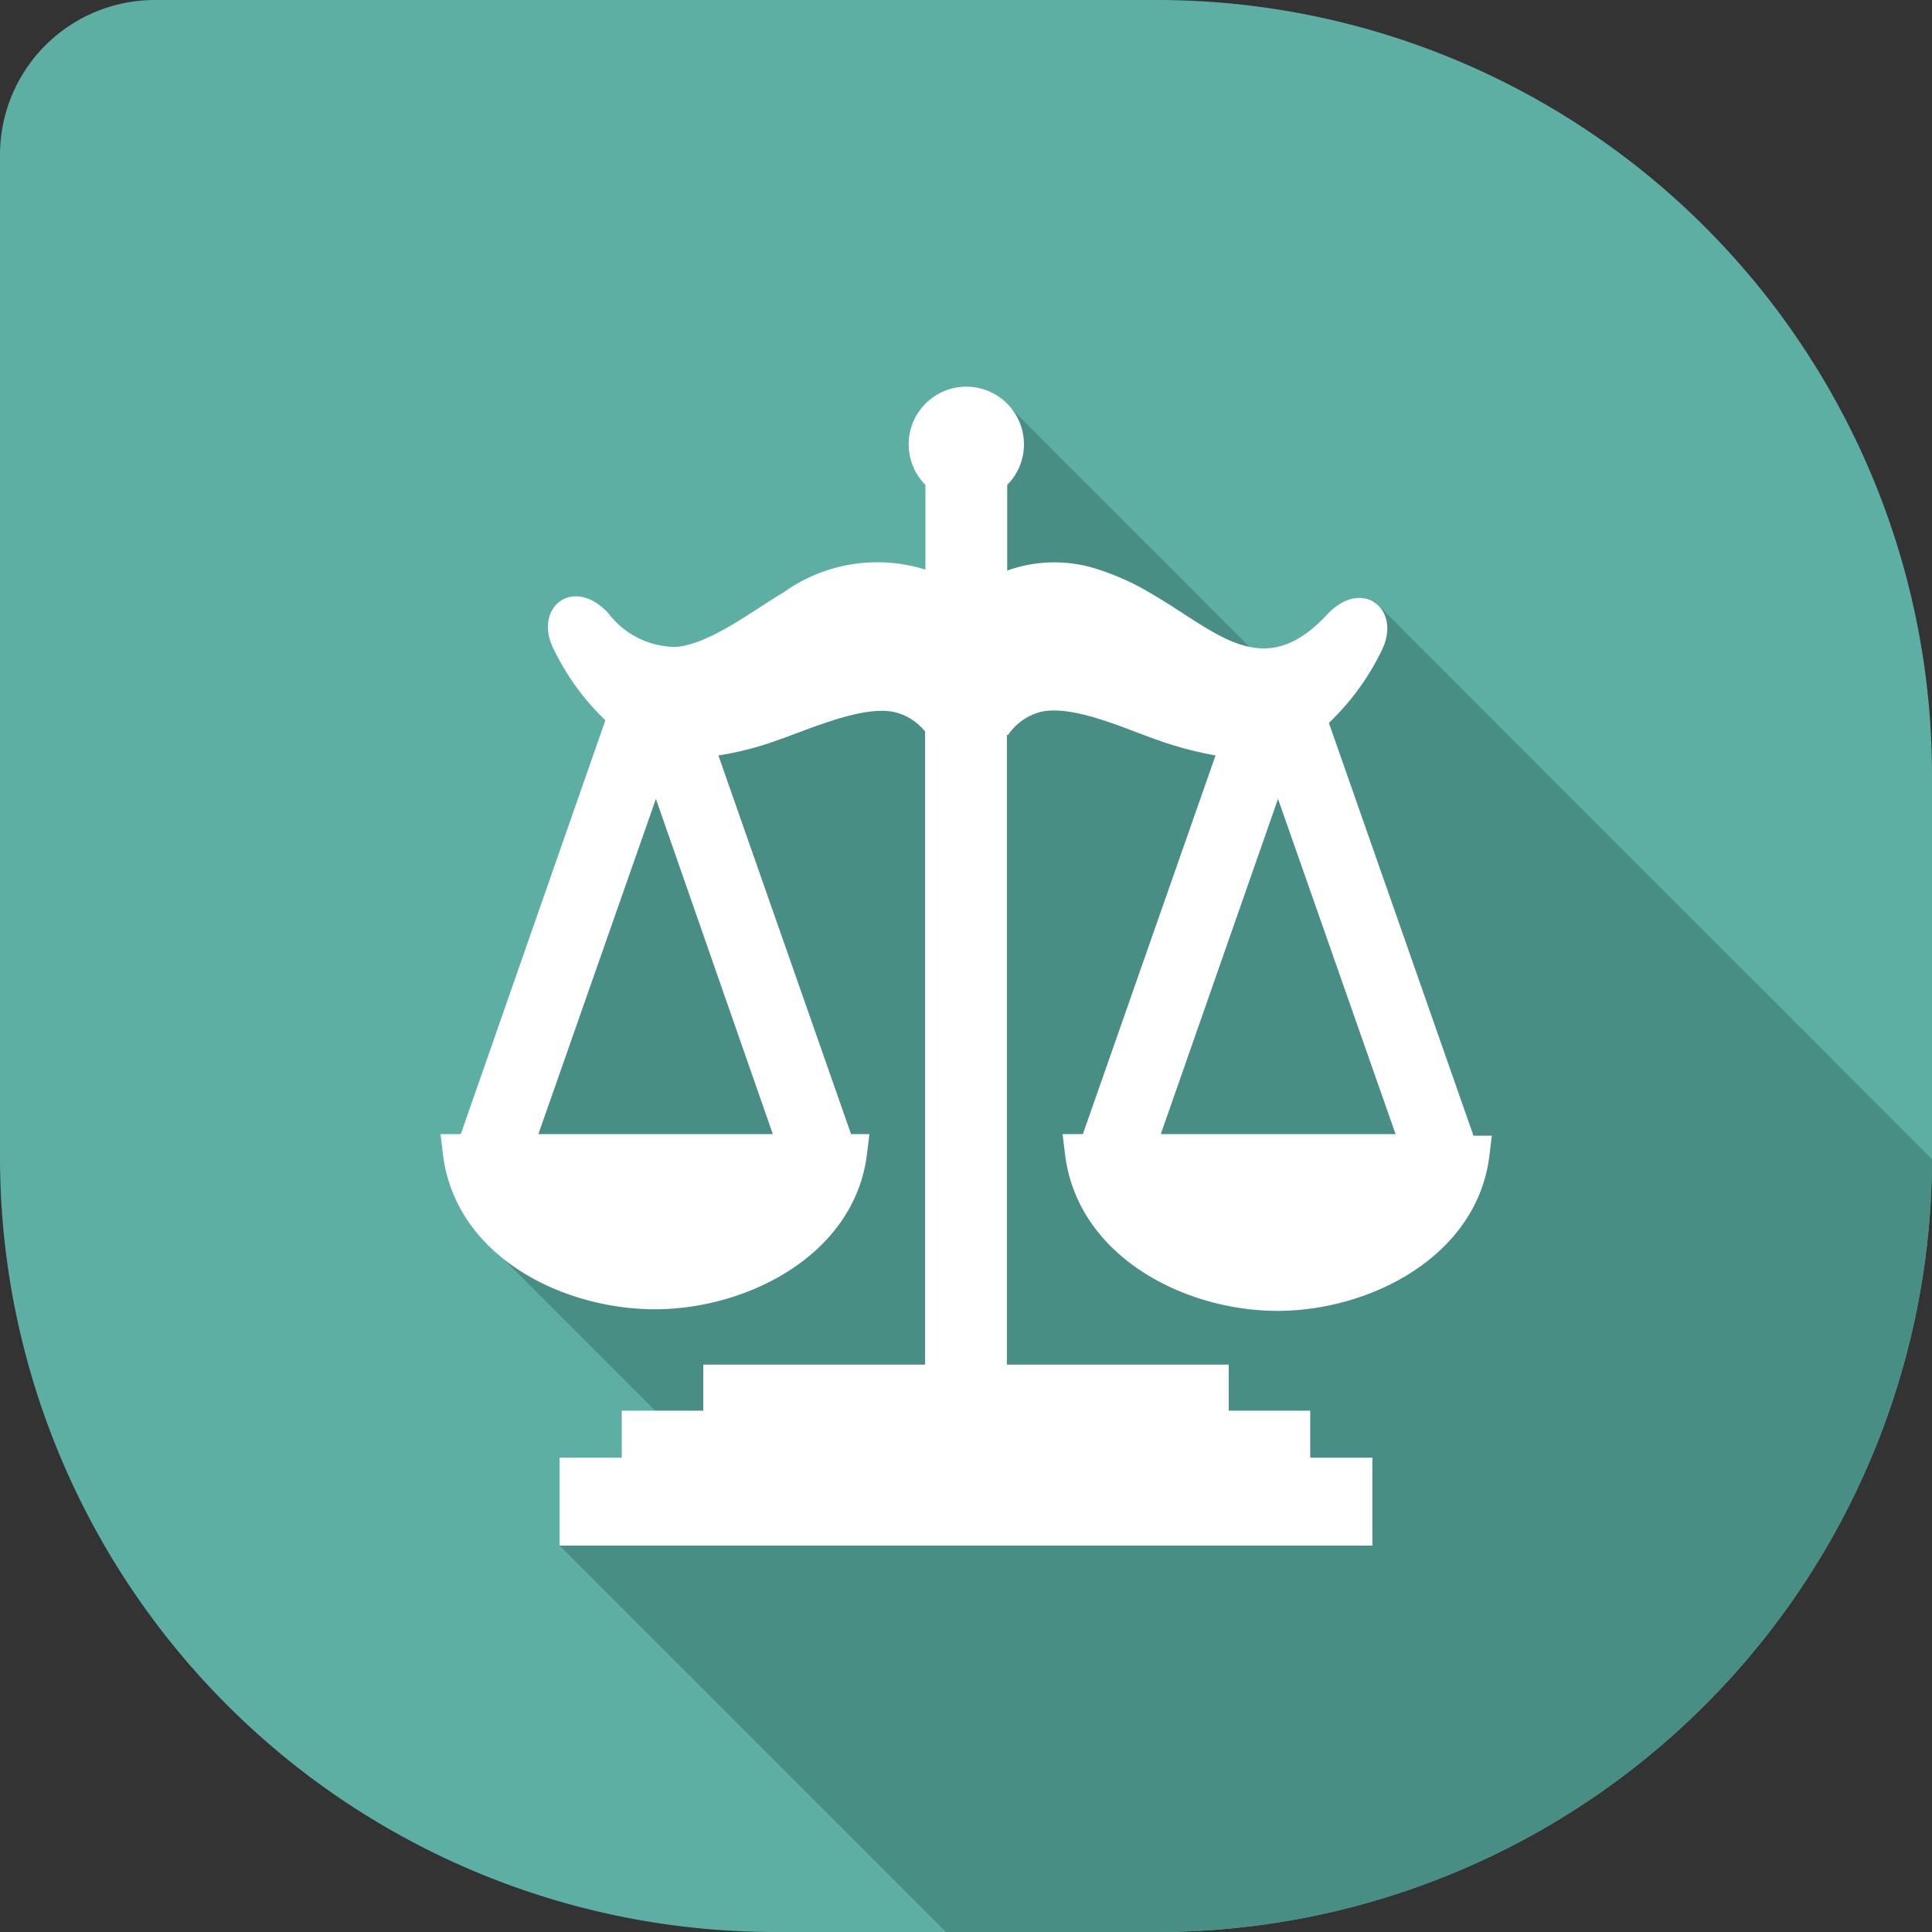
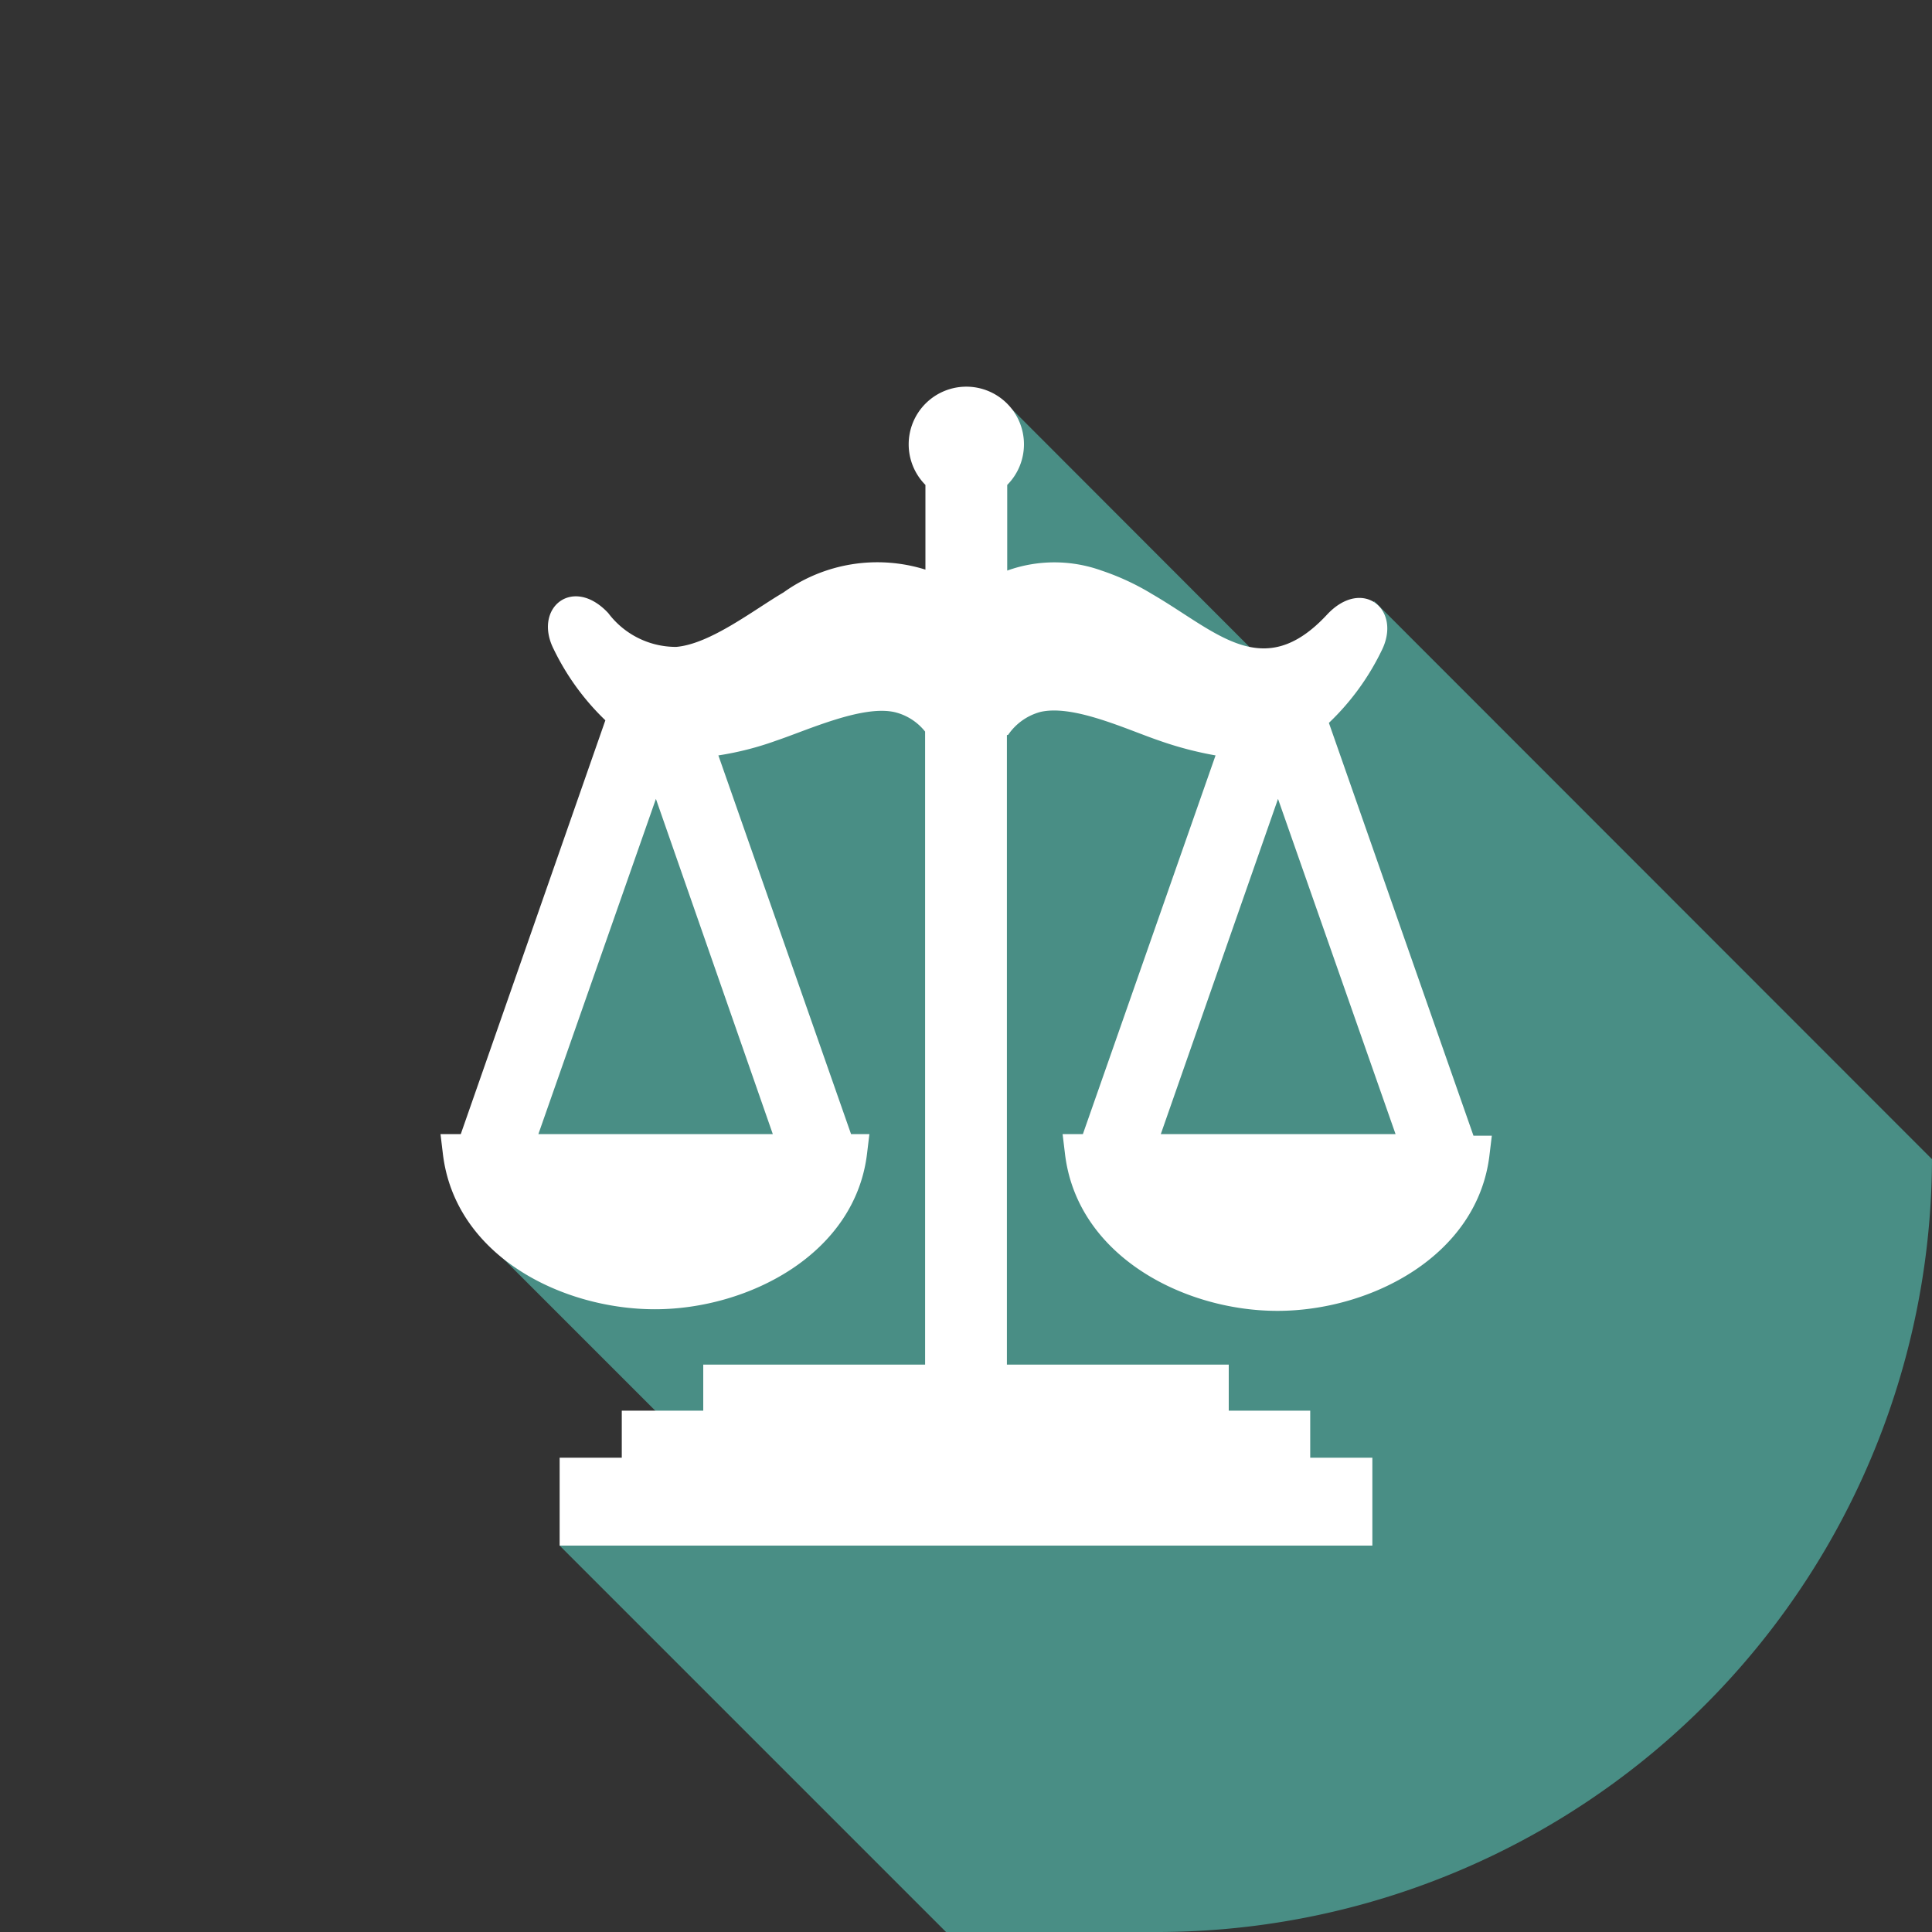
<svg xmlns="http://www.w3.org/2000/svg" viewBox="0 0 60 60">
  <rect x="0" y="0" width="60" height="60" fill="#333333" stroke="none" />
  <defs>
    <style>.cls-1{fill:#5cafa2;}.cls-1,.cls-2,.cls-3{fill-rule:evenodd;}.cls-2{fill:#498e85;}.cls-3{fill:#fff;}</style>
  </defs>
  <g id="Layer_2" data-name="Layer 2">
    <g id="Camada_1" data-name="Camada 1">
-       <path class="cls-1" d="M4.8,0H36A24.07,24.07,0,0,1,60,24V36A24.07,24.07,0,0,1,36,60H24A24.07,24.07,0,0,1,0,36V4.8A4.81,4.81,0,0,1,4.8,0Z" />
      <path class="cls-2" d="M60,36v0A24.07,24.07,0,0,1,36,60H29.38l-12-12,4-3.16-6-6,4-15.5,10.4-3.44L30.25,14l1.17-1.3,8.47,8.48,2.79-2.51Z" />
      <path class="cls-3" d="M31.27,22.83V42.38h6.89v1.43h2.53v1.46h1.93V48H17.38V45.27h1.93V43.81h2.53V42.38h6.89V22.72a1.72,1.72,0,0,0-.93-.6c-1-.24-2.71.55-3.69.88a9.51,9.51,0,0,1-1.8.46l4.12,11.76H27l-.07.58c-.36,3.15-3.7,4.86-6.59,4.86S14.11,39,13.75,35.8l-.07-.58h.63L18.8,22.37a7.72,7.72,0,0,1-1.6-2.2c-.66-1.29.59-2.31,1.69-1.13A2.63,2.63,0,0,0,21,20.09c1.06-.09,2.41-1.15,3.33-1.69a5,5,0,0,1,4.41-.71V15.06a1.79,1.79,0,1,1,2.54,0v2.66a4.33,4.33,0,0,1,2.93,0,7.72,7.72,0,0,1,1.57.73c2,1.16,3.44,2.78,5.43.64,1.1-1.18,2.35-.16,1.69,1.13a7.77,7.77,0,0,1-1.63,2.23l4.49,12.82h.57l-.07.58c-.36,3.15-3.69,4.86-6.59,4.86S33.43,39,33.07,35.8L33,35.22h.63l4.12-11.76A10.94,10.94,0,0,1,36,23c-1-.34-2.66-1.13-3.69-.89a1.77,1.77,0,0,0-1,.71Zm4.78,12.39h7.29L39.69,24.81,36.05,35.22Zm-19.33,0H24L20.37,24.81Z" />
    </g>
  </g>
</svg>